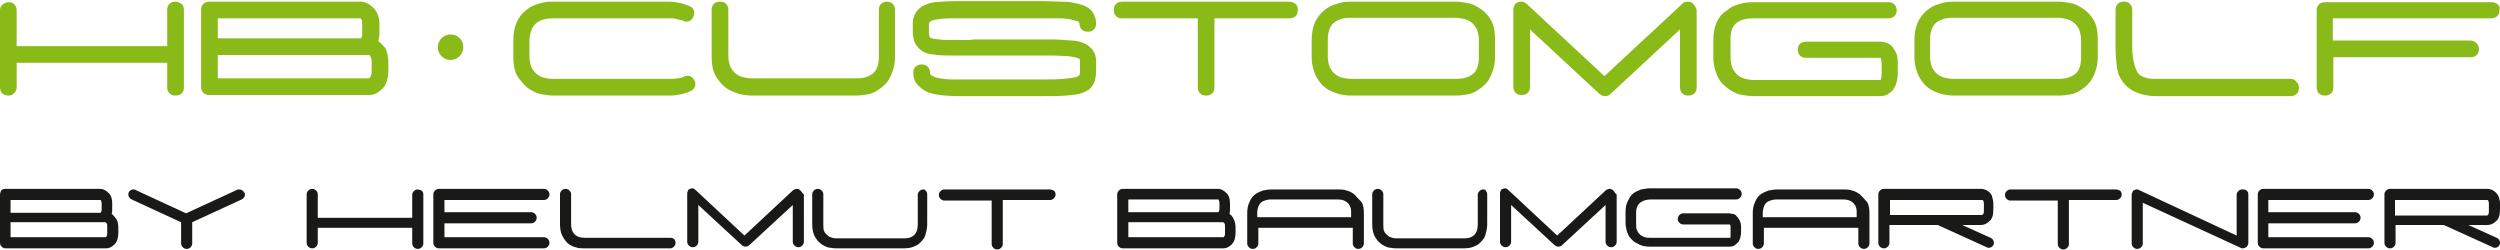
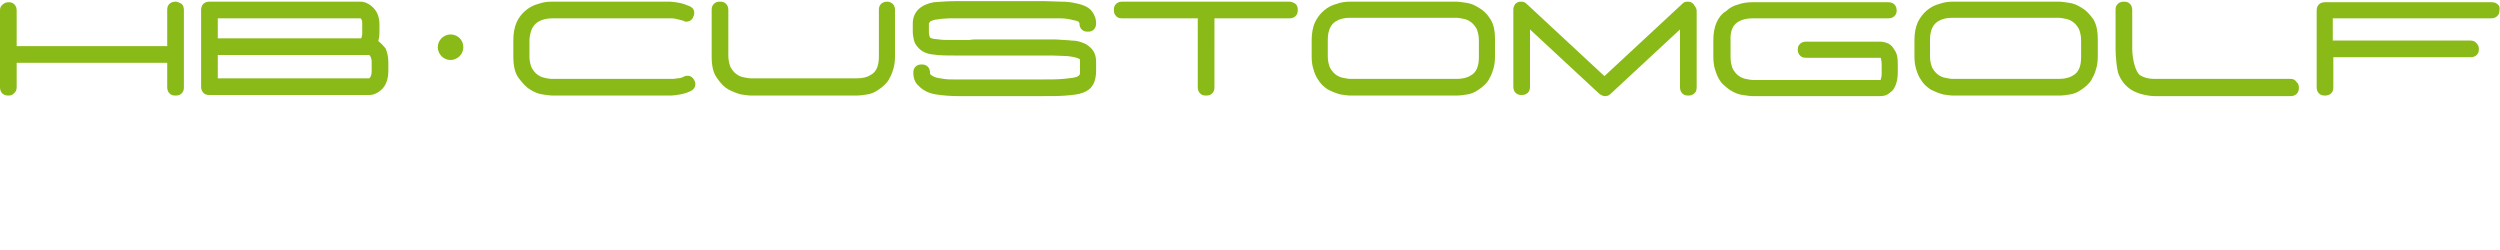
<svg xmlns="http://www.w3.org/2000/svg" version="1.1" id="Ebene_1" x="0px" y="0px" viewBox="0 0 450 45" style="enable-background:new 0 0 450 45;" xml:space="preserve">
-   <path style="fill:#191918;" d="M75.2,34.1c-0.3,0-0.5,0.1-0.7,0.3c-0.2,0.2-0.3,0.4-0.3,0.7v4.1h-17V35c0-0.3-0.1-0.5-0.3-0.7  c-0.2-0.2-0.4-0.3-0.7-0.3c-0.3,0-0.5,0.1-0.7,0.3c-0.2,0.2-0.3,0.4-0.3,0.7v8.7c0,0.3,0.1,0.5,0.3,0.7c0.2,0.2,0.4,0.3,0.7,0.3  c0.3,0,0.5-0.1,0.7-0.3c0.2-0.2,0.3-0.4,0.3-0.7V41h17v2.8c0,0.3,0.1,0.5,0.3,0.7c0.2,0.2,0.4,0.3,0.7,0.3s0.5-0.1,0.7-0.3  c0.2-0.2,0.3-0.4,0.3-0.7V35c0-0.3-0.1-0.5-0.3-0.7C75.7,34.2,75.4,34.1,75.2,34.1z M97.9,36c0.3,0,0.5-0.1,0.7-0.3  c0.2-0.2,0.3-0.4,0.3-0.7c0-0.3-0.1-0.5-0.3-0.7c-0.2-0.2-0.4-0.3-0.7-0.3H79c-0.3,0-0.5,0.1-0.7,0.3c-0.2,0.2-0.3,0.4-0.3,0.7v8.7  c0,0.3,0.1,0.5,0.3,0.7c0.2,0.2,0.4,0.3,0.7,0.3h18.9c0.3,0,0.5-0.1,0.7-0.3c0.2-0.2,0.3-0.4,0.3-0.7s-0.1-0.5-0.3-0.7  c-0.2-0.2-0.4-0.3-0.7-0.3H80v-2.5h15.6c0.3,0,0.5-0.1,0.7-0.3c0.2-0.2,0.3-0.4,0.3-0.7c0-0.3-0.1-0.5-0.3-0.7  c-0.2-0.2-0.4-0.3-0.7-0.3H80V36H97.9z M120.7,42.8h-15.4c-0.6,0-1.2-0.1-1.6-0.4c-0.6-0.4-0.9-1.1-0.9-2.1V35  c0-0.3-0.1-0.5-0.3-0.7c-0.2-0.2-0.4-0.3-0.7-0.3s-0.5,0.1-0.7,0.3c-0.2,0.2-0.3,0.4-0.3,0.7v5.3c0,0.8,0.1,1.5,0.4,2.1  c0.3,0.6,0.6,1,1,1.4c0.4,0.3,0.9,0.6,1.4,0.7c0.5,0.2,1.1,0.2,1.6,0.2h15.4c0.3,0,0.5-0.1,0.7-0.3c0.2-0.2,0.3-0.4,0.3-0.7  c0-0.3-0.1-0.5-0.3-0.7C121.2,42.9,120.9,42.8,120.7,42.8z M166.2,34.1c-0.3,0-0.5,0.1-0.7,0.3c-0.2,0.2-0.3,0.4-0.3,0.7v5.3  c0,1-0.3,1.7-0.9,2.1c-0.4,0.3-0.9,0.4-1.6,0.4h-10.3h-1.7c-0.3,0-0.6,0-0.9-0.1c-0.3-0.1-0.6-0.2-0.8-0.4c-0.2-0.2-0.5-0.4-0.6-0.7  c-0.2-0.3-0.2-0.7-0.2-1.3V35c0-0.3-0.1-0.5-0.3-0.7c-0.2-0.2-0.4-0.3-0.7-0.3s-0.5,0.1-0.7,0.3c-0.2,0.2-0.3,0.4-0.3,0.7v5.3  c0,1.1,0.2,1.9,0.6,2.5c0.4,0.6,0.8,1,1.3,1.3c0.5,0.3,1,0.5,1.4,0.5c0.5,0.1,0.8,0.1,1.1,0.1h10.8h0h1.2c0.3,0,0.7,0,1.2-0.1  c0.5-0.1,0.9-0.3,1.3-0.5c0.2-0.1,0.4-0.3,0.6-0.5c0.2-0.2,0.4-0.4,0.6-0.7c0.2-0.3,0.3-0.7,0.4-1.1c0.1-0.4,0.2-0.9,0.2-1.4V35  c0-0.3-0.1-0.5-0.3-0.7C166.6,34.2,166.4,34.1,166.2,34.1z M189,34.1H170c-0.3,0-0.5,0.1-0.7,0.3c-0.2,0.2-0.3,0.4-0.3,0.7  c0,0.3,0.1,0.5,0.3,0.7c0.2,0.2,0.4,0.3,0.7,0.3h8.5v7.8c0,0.3,0.1,0.5,0.3,0.7c0.2,0.2,0.4,0.3,0.7,0.3s0.5-0.1,0.7-0.3  c0.2-0.2,0.3-0.4,0.3-0.7V36h8.5c0.3,0,0.5-0.1,0.7-0.3c0.2-0.2,0.3-0.4,0.3-0.7c0-0.3-0.1-0.5-0.3-0.7  C189.4,34.2,189.2,34.1,189,34.1z M144.1,34.3c-0.2-0.2-0.4-0.3-0.7-0.3c-0.2,0-0.4,0.1-0.6,0.2c0,0,0,0,0,0l0,0l-8.8,8.2l-8.8-8.2  l0,0c-0.2-0.2-0.4-0.3-0.6-0.3c-0.2,0-0.4,0.1-0.6,0.2c-0.1,0-0.1,0.1-0.1,0.1c-0.1,0.2-0.2,0.4-0.2,0.6v8.7c0,0.3,0.1,0.5,0.3,0.7  s0.4,0.3,0.7,0.3c0.3,0,0.5-0.1,0.7-0.3c0.2-0.2,0.3-0.4,0.3-0.7v-6.6l7.9,7.3l0,0c0.2,0.1,0.4,0.2,0.6,0.2s0.5-0.1,0.6-0.2l0,0  l7.9-7.3v6.6c0,0.3,0.1,0.5,0.3,0.7s0.4,0.3,0.7,0.3c0.3,0,0.5-0.1,0.7-0.3s0.3-0.4,0.3-0.7V35C144.4,34.8,144.3,34.5,144.1,34.3  C144.1,34.3,144.1,34.3,144.1,34.3z M20.1,38.5c0.1-0.3,0.1-0.6,0.1-1v-0.9c0-0.8-0.2-1.5-0.7-1.9c-0.4-0.4-0.9-0.7-1.4-0.7H0.9  c-0.3,0-0.5,0.1-0.7,0.3C0.1,34.5,0,34.8,0,35v8.7c0,0.3,0.1,0.5,0.3,0.7c0.2,0.2,0.4,0.3,0.7,0.3h18.1c0.5,0,1-0.2,1.5-0.7  c0.5-0.5,0.7-1.2,0.7-2.1V41c0-0.6-0.1-1.1-0.3-1.5C20.6,39,20.4,38.7,20.1,38.5z M1.9,36h16.2c0,0,0.1,0.1,0.1,0.2  c0.1,0.1,0.1,0.3,0.1,0.5v0.9c0,0.2,0,0.4-0.1,0.5c0,0.1-0.1,0.2-0.1,0.2H1.9V36z M19.3,41.9c0,0.3,0,0.5-0.1,0.6  c-0.1,0.1-0.1,0.2-0.2,0.2H1.9v-2.7h16.2H19c0,0,0.1,0.1,0.2,0.2c0.1,0.1,0.1,0.3,0.1,0.6V41.9z M43,34.1c-0.1,0-0.3,0-0.4,0.1l0,0  l-9.1,4.2l-9.1-4.2l0,0c-0.1-0.1-0.3-0.1-0.4-0.1c-0.5,0-0.9,0.4-0.9,0.9c0,0.4,0.2,0.7,0.6,0.9l0,0l8.9,4.1v0.9v2.9  c0,0.3,0.1,0.5,0.3,0.7c0.2,0.2,0.4,0.3,0.7,0.3c0.3,0,0.5-0.1,0.7-0.3c0.2-0.2,0.3-0.4,0.3-0.7v-2.9V40l8.9-4.1l0,0  c0.3-0.1,0.6-0.5,0.6-0.9C44,34.5,43.6,34.1,43,34.1z M267,34.1c-0.3,0-0.5,0.1-0.7,0.3c-0.2,0.2-0.3,0.4-0.3,0.7v5.3  c0,1-0.3,1.7-0.9,2.1c-0.4,0.3-0.9,0.4-1.6,0.4h-10.3h-1.7c-0.3,0-0.6,0-0.9-0.1c-0.3-0.1-0.6-0.2-0.8-0.4c-0.2-0.2-0.5-0.4-0.6-0.7  c-0.2-0.3-0.2-0.7-0.2-1.3V35c0-0.3-0.1-0.5-0.3-0.7c-0.2-0.2-0.4-0.3-0.7-0.3c-0.3,0-0.5,0.1-0.7,0.3c-0.2,0.2-0.3,0.4-0.3,0.7v5.3  c0,1.1,0.2,1.9,0.6,2.5c0.4,0.6,0.8,1,1.3,1.3c0.5,0.3,1,0.5,1.4,0.5c0.5,0.1,0.8,0.1,1.1,0.1h10.8h0h1.2c0.3,0,0.7,0,1.2-0.1  c0.5-0.1,0.9-0.3,1.3-0.5c0.2-0.1,0.4-0.3,0.6-0.5c0.2-0.2,0.4-0.4,0.6-0.7c0.2-0.3,0.3-0.7,0.4-1.1c0.1-0.4,0.2-0.9,0.2-1.4V35  c0-0.3-0.1-0.5-0.3-0.7C267.5,34.2,267.3,34.1,267,34.1z M243.8,35c-0.4-0.3-0.9-0.6-1.4-0.7c-0.5-0.2-1.1-0.2-1.6-0.2h-5.4h-1.1  h-5.4c-0.5,0-1.1,0.1-1.6,0.2c-0.5,0.2-1,0.4-1.4,0.7c-0.4,0.3-0.8,0.8-1,1.4c-0.3,0.6-0.4,1.2-0.4,2v1v4.4c0,0.3,0.1,0.5,0.3,0.7  c0.2,0.2,0.4,0.3,0.7,0.3c0.3,0,0.5-0.1,0.7-0.3c0.2-0.2,0.3-0.4,0.3-0.7V41h17v2.8c0,0.3,0.1,0.5,0.3,0.7c0.2,0.2,0.4,0.3,0.7,0.3  s0.5-0.1,0.7-0.3c0.2-0.2,0.3-0.4,0.3-0.7v-4.4v-1c0-0.8-0.1-1.5-0.4-2C244.5,35.8,244.2,35.4,243.8,35z M243.3,39.1h-17v-1  c0.1-0.9,0.4-1.5,0.9-1.8c0.4-0.2,0.9-0.4,1.6-0.4h5.4h1.1h5.4c0.6,0,1.2,0.1,1.6,0.4c0.6,0.4,0.9,1,0.9,1.8V39.1z M334.8,35  c-0.4-0.3-0.9-0.6-1.4-0.7c-0.5-0.2-1.1-0.2-1.6-0.2h-5.4h-1.1h-5.4c-0.5,0-1.1,0.1-1.6,0.2c-0.5,0.2-1,0.4-1.4,0.7  c-0.4,0.3-0.8,0.8-1,1.4c-0.3,0.6-0.4,1.2-0.4,2v1v4.4c0,0.3,0.1,0.5,0.3,0.7c0.2,0.2,0.4,0.3,0.7,0.3s0.5-0.1,0.7-0.3  c0.2-0.2,0.3-0.4,0.3-0.7V41h17v2.8c0,0.3,0.1,0.5,0.3,0.7c0.2,0.2,0.4,0.3,0.7,0.3c0.3,0,0.5-0.1,0.7-0.3c0.2-0.2,0.3-0.4,0.3-0.7  v-4.4v-1c0-0.8-0.1-1.5-0.4-2C335.6,35.8,335.2,35.4,334.8,35z M334.3,39.1h-17v-1c0.1-0.9,0.4-1.5,0.9-1.8c0.4-0.2,0.9-0.4,1.6-0.4  h5.4h1.1h5.4c0.6,0,1.2,0.1,1.6,0.4c0.6,0.4,0.9,1,0.9,1.8V39.1z M380.8,34.1h-18.9c-0.3,0-0.5,0.1-0.7,0.3  c-0.2,0.2-0.3,0.4-0.3,0.7c0,0.3,0.1,0.5,0.3,0.7c0.2,0.2,0.4,0.3,0.7,0.3h8.5v7.8c0,0.3,0.1,0.5,0.3,0.7c0.2,0.2,0.4,0.3,0.7,0.3  s0.5-0.1,0.7-0.3c0.2-0.2,0.3-0.4,0.3-0.7V36h8.5c0.3,0,0.5-0.1,0.7-0.3c0.2-0.2,0.3-0.4,0.3-0.7c0-0.3-0.1-0.5-0.3-0.7  C381.3,34.2,381.1,34.1,380.8,34.1z M426.3,36c0.3,0,0.5-0.1,0.7-0.3c0.2-0.2,0.3-0.4,0.3-0.7c0-0.3-0.1-0.5-0.3-0.7  c-0.2-0.2-0.4-0.3-0.7-0.3h-18.9c-0.3,0-0.5,0.1-0.7,0.3c-0.2,0.2-0.3,0.4-0.3,0.7v8.7c0,0.3,0.1,0.5,0.3,0.7  c0.2,0.2,0.4,0.3,0.7,0.3h18.9c0.3,0,0.5-0.1,0.7-0.3c0.2-0.2,0.3-0.4,0.3-0.7s-0.1-0.5-0.3-0.7c-0.2-0.2-0.4-0.3-0.7-0.3h-18v-2.5  h15.6c0.3,0,0.5-0.1,0.7-0.3c0.2-0.2,0.3-0.4,0.3-0.7c0-0.3-0.1-0.5-0.3-0.7c-0.2-0.2-0.4-0.3-0.7-0.3h-15.6V36H426.3z M290.4,34.3  c-0.2-0.2-0.4-0.3-0.7-0.3c-0.2,0-0.4,0.1-0.6,0.2c0,0,0,0,0,0l0,0l-8.8,8.2l-8.8-8.2l0,0c-0.2-0.2-0.4-0.3-0.6-0.3  c-0.2,0-0.4,0.1-0.6,0.2c-0.1,0-0.1,0.1-0.1,0.1c-0.1,0.2-0.2,0.4-0.2,0.6v8.7c0,0.3,0.1,0.5,0.3,0.7c0.2,0.2,0.4,0.3,0.7,0.3  c0.3,0,0.5-0.1,0.7-0.3c0.2-0.2,0.3-0.4,0.3-0.7v-6.6l7.9,7.3l0,0c0.2,0.1,0.4,0.2,0.6,0.2c0.2,0,0.5-0.1,0.6-0.2l0,0l7.9-7.3v6.6  c0,0.3,0.1,0.5,0.3,0.7s0.4,0.3,0.7,0.3c0.3,0,0.5-0.1,0.7-0.3s0.3-0.4,0.3-0.7V35C290.7,34.8,290.6,34.5,290.4,34.3  C290.4,34.3,290.4,34.3,290.4,34.3z M295.5,36.3c0.4-0.2,0.9-0.4,1.6-0.4h15.4c0.3,0,0.5-0.1,0.7-0.3c0.2-0.2,0.3-0.4,0.3-0.7  c0-0.3-0.1-0.5-0.3-0.7c-0.2-0.2-0.4-0.3-0.7-0.3H297c-0.5,0-1,0.1-1.6,0.2c-0.5,0.2-1,0.4-1.4,0.7c-0.4,0.3-0.7,0.8-1,1.4  c-0.3,0.6-0.4,1.2-0.4,2v1.9c0,0.5,0.1,1,0.2,1.4c0.1,0.4,0.3,0.7,0.4,1c0.2,0.3,0.4,0.5,0.6,0.7c0.2,0.2,0.4,0.4,0.7,0.5  c0.5,0.3,0.9,0.5,1.4,0.6c0.5,0.1,0.8,0.1,1.1,0.1h14.3c0.4,0,0.8-0.1,1-0.3c0.2-0.2,0.4-0.3,0.6-0.5c0.3-0.5,0.5-1.1,0.5-2V41  c0-0.6-0.1-1-0.3-1.4c-0.2-0.3-0.4-0.6-0.6-0.8c-0.2-0.2-0.4-0.3-0.7-0.3c-0.2,0-0.4-0.1-0.5-0.1H303c-0.3,0-0.5,0.1-0.7,0.3  c-0.2,0.2-0.3,0.4-0.3,0.7c0,0.3,0.1,0.5,0.3,0.7c0.2,0.2,0.4,0.3,0.7,0.3h8.3h0.1c0,0,0,0.1,0.1,0.2c0,0.1,0,0.3,0,0.5v0.9  c0,0.3,0,0.5,0,0.6c0,0.1,0,0.2-0.1,0.2h-0.1H297c-0.3,0-0.6,0-0.9-0.1c-0.3-0.1-0.6-0.2-0.8-0.4c-0.2-0.2-0.5-0.4-0.6-0.8  c-0.2-0.3-0.2-0.7-0.2-1.3v-1.9C294.5,37.4,294.8,36.7,295.5,36.3z M403.6,34.1c-0.3,0-0.5,0.1-0.7,0.3s-0.3,0.4-0.3,0.7v7.3  L385,34.2l0,0c-0.1-0.1-0.3-0.1-0.4-0.1c-0.2,0-0.4,0.1-0.6,0.2c-0.1,0-0.1,0.1-0.1,0.2c-0.1,0.2-0.2,0.3-0.2,0.6v8.7  c0,0.3,0.1,0.5,0.3,0.7c0.2,0.2,0.4,0.3,0.7,0.3c0.3,0,0.5-0.1,0.7-0.3c0.2-0.2,0.3-0.4,0.3-0.7v-7.3l17.6,8.1l0,0  c0.1,0.1,0.3,0.1,0.4,0.1c0.2,0,0.4-0.1,0.6-0.2c0.1,0,0.1-0.1,0.2-0.2c0.1-0.2,0.2-0.3,0.2-0.6V35c0-0.3-0.1-0.5-0.3-0.7  S403.8,34.1,403.6,34.1z M447.7,40.5c0.6,0,1.1-0.2,1.6-0.7c0.5-0.4,0.7-1.1,0.7-2.1v-1c0-0.5-0.1-0.9-0.2-1.2  c-0.1-0.3-0.3-0.6-0.5-0.8c-0.2-0.2-0.5-0.4-0.7-0.5c-0.3-0.1-0.5-0.2-0.8-0.2h-17.6c-0.3,0-0.5,0.1-0.7,0.3  c-0.2,0.2-0.3,0.4-0.3,0.7v8.7c0,0.3,0.1,0.5,0.3,0.7c0.2,0.2,0.4,0.3,0.7,0.3s0.5-0.1,0.7-0.3c0.2-0.2,0.3-0.4,0.3-0.7v-3.2h8.3  h0.4l8.8,4l0,0c0.1,0.1,0.3,0.1,0.4,0.1c0.5,0,0.9-0.4,0.9-0.9c0-0.4-0.2-0.7-0.6-0.9l0,0l-5.1-2.3h0.9H447.7z M431.1,38.7V36h16.6  c0.1,0,0.2,0.1,0.2,0.2c0.1,0.1,0.1,0.3,0.1,0.7v1c0,0.3,0,0.5-0.1,0.7c-0.1,0.1-0.2,0.2-0.2,0.2H431.1z M358.2,34.7  c-0.2-0.2-0.5-0.4-0.7-0.5c-0.3-0.1-0.5-0.2-0.8-0.2h-17.6c-0.3,0-0.5,0.1-0.7,0.3c-0.2,0.2-0.3,0.4-0.3,0.7v8.7  c0,0.3,0.1,0.5,0.3,0.7c0.2,0.2,0.4,0.3,0.7,0.3c0.3,0,0.5-0.1,0.7-0.3c0.2-0.2,0.3-0.4,0.3-0.7v-3.2h8.3h0.4l8.8,4l0,0  c0.1,0.1,0.3,0.1,0.4,0.1c0.5,0,0.9-0.4,0.9-0.9c0-0.4-0.2-0.7-0.6-0.9l0,0l-5.1-2.3h0.9h2.4c0.6,0,1.1-0.2,1.6-0.7  c0.5-0.4,0.7-1.1,0.7-2.1v-1c0-0.5-0.1-0.9-0.2-1.2C358.6,35.2,358.4,35,358.2,34.7z M357.1,37.8c0,0.3,0,0.5-0.1,0.7  c-0.1,0.1-0.2,0.2-0.2,0.2h-16.6V36h16.6c0.1,0,0.2,0.1,0.2,0.2c0.1,0.1,0.1,0.3,0.1,0.7V37.8z M221.3,38.5c0.1-0.3,0.1-0.6,0.1-1  v-0.9c0-0.8-0.2-1.5-0.7-1.9c-0.4-0.4-0.9-0.7-1.4-0.7h-17.2c-0.3,0-0.5,0.1-0.7,0.3c-0.2,0.2-0.3,0.4-0.3,0.7v8.7  c0,0.3,0.1,0.5,0.3,0.7c0.2,0.2,0.4,0.3,0.7,0.3h18.1c0.5,0,1-0.2,1.5-0.7c0.5-0.5,0.7-1.2,0.7-2.1V41c0-0.6-0.1-1.1-0.3-1.5  C221.9,39,221.6,38.7,221.3,38.5z M203.1,35.9h16.2c0,0,0.1,0.1,0.1,0.2c0.1,0.1,0.1,0.3,0.1,0.5v0.9c0,0.2,0,0.4-0.1,0.5  c0,0.1-0.1,0.2-0.1,0.2h-16.2V35.9z M220.5,41.9c0,0.3,0,0.5-0.1,0.6c-0.1,0.1-0.1,0.2-0.2,0.2h-17.1v-2.7h16.2h0.9  c0,0,0.1,0.1,0.2,0.2c0.1,0.1,0.1,0.3,0.1,0.6V41.9z" />
  <path style="fill:#89BA17;" d="M31.6,0.3c-0.4,0-0.8,0.1-1.1,0.4c-0.3,0.3-0.4,0.6-0.4,1.1v6.5H3V1.9c0-0.4-0.1-0.8-0.4-1.1  c-0.3-0.3-0.6-0.4-1-0.4c-0.4,0-0.8,0.1-1.1,0.4C0.1,1.1,0,1.4,0,1.9v13.8c0,0.4,0.1,0.8,0.4,1.1c0.3,0.3,0.7,0.4,1.1,0.4  c0.4,0,0.8-0.1,1-0.4C2.9,16.5,3,16.1,3,15.7v-4.4h27.1v4.4c0,0.4,0.1,0.8,0.4,1.1c0.3,0.3,0.6,0.4,1.1,0.4s0.8-0.1,1.1-0.4  c0.3-0.3,0.4-0.6,0.4-1.1V1.8c0-0.4-0.1-0.8-0.4-1.1C32.3,0.5,32,0.3,31.6,0.3z M68.1,7.4c0.1-0.4,0.2-0.9,0.2-1.6V4.4  c0-1.3-0.4-2.3-1.1-3c-0.7-0.7-1.5-1.1-2.3-1.1H37.7c-0.4,0-0.8,0.1-1.1,0.4c-0.3,0.3-0.4,0.7-0.4,1.1v13.8c0,0.4,0.1,0.8,0.4,1.1  c0.3,0.3,0.6,0.4,1.1,0.4h28.8c0.8,0,1.6-0.4,2.3-1.1c0.7-0.7,1.1-1.8,1.1-3.3v-1.5c0-1-0.2-1.8-0.5-2.5C69,8.2,68.5,7.7,68.1,7.4z   M39.2,3.3h25.7c0.1,0,0.1,0.1,0.2,0.3c0.1,0.1,0.1,0.4,0.1,0.8v1.4c0,0.4,0,0.7-0.1,0.8C65.1,6.8,65,6.9,65,6.9H39.2V3.3z   M66.9,12.8c0,0.5-0.1,0.8-0.2,1c-0.1,0.2-0.2,0.3-0.3,0.3H39.2V9.9h27.2c0.1,0,0.2,0.1,0.3,0.3c0.1,0.2,0.2,0.5,0.2,1V12.8z   M96.9,3.9c0.7-0.4,1.5-0.6,2.5-0.6h21.3c0.3,0,0.6,0,1,0.1c0.4,0.1,0.8,0.2,1.2,0.3c0.2,0.1,0.4,0.2,0.6,0.2c0.6,0,1.1-0.3,1.3-0.9  c0.2-0.4,0.2-0.7,0.1-1.1c-0.1-0.4-0.4-0.6-0.8-0.8c-0.7-0.3-1.3-0.5-1.9-0.6c-0.6-0.1-1.2-0.2-1.6-0.2H99.4c-0.9,0-1.7,0.1-2.5,0.4  c-0.8,0.2-1.6,0.6-2.3,1.2C94,2.4,93.4,3.1,93,4s-0.6,2-0.6,3.2v3c0,1.7,0.3,3,1,3.9c0.7,0.9,1.3,1.6,2,2c0.8,0.5,1.5,0.8,2.3,0.9  c0.7,0.1,1.3,0.2,1.8,0.2h21.3c0.4,0,1-0.1,1.6-0.2c0.6-0.1,1.3-0.3,1.9-0.6c0.4-0.2,0.6-0.4,0.8-0.8c0.1-0.4,0.1-0.7-0.1-1.1  c-0.2-0.4-0.4-0.6-0.8-0.8c-0.4-0.1-0.8-0.1-1.1,0.1c-0.4,0.2-0.8,0.3-1.2,0.3c-0.4,0.1-0.8,0.1-1,0.1H99.4c-0.5,0-1-0.1-1.4-0.2  c-0.5-0.1-0.9-0.3-1.3-0.6c-0.4-0.3-0.7-0.7-1-1.2c-0.2-0.5-0.4-1.2-0.4-2v-3C95.4,5.6,95.9,4.5,96.9,3.9z M159.7,0.3  c-0.4,0-0.8,0.1-1.1,0.4c-0.3,0.3-0.4,0.6-0.4,1.1v8.4c0,1.7-0.5,2.8-1.5,3.3c-0.6,0.4-1.4,0.6-2.5,0.6h-19c-0.4,0-0.9-0.1-1.4-0.2  c-0.5-0.1-0.9-0.3-1.3-0.6c-0.4-0.3-0.7-0.7-1-1.2c-0.2-0.5-0.4-1.2-0.4-2V1.8c0-0.4-0.1-0.8-0.4-1.1c-0.3-0.3-0.6-0.4-1.1-0.4  s-0.8,0.1-1.1,0.4c-0.3,0.3-0.4,0.6-0.4,1.1v8.4c0,1.7,0.3,3,1,3.9c0.6,0.9,1.3,1.6,2,2c0.8,0.4,1.5,0.7,2.3,0.9  c0.8,0.1,1.3,0.2,1.8,0.2h19c0.6,0,1.2-0.1,1.9-0.2c0.7-0.1,1.4-0.4,2.1-0.9c0.3-0.2,0.7-0.5,1-0.8c0.3-0.3,0.7-0.7,0.9-1.2  c0.3-0.5,0.5-1,0.7-1.7c0.2-0.6,0.3-1.4,0.3-2.3V1.8c0-0.4-0.1-0.8-0.4-1.1C160.5,0.5,160.1,0.3,159.7,0.3z M167.4,3.9  c0.1-0.1,0.4-0.2,0.7-0.3c0.3-0.1,0.8-0.1,1.2-0.2c0.5,0,1-0.1,1.6-0.1h16.8c1,0,2,0,3,0c0.9,0,1.7,0.1,2.4,0.3  c0.4,0.1,0.6,0.1,0.8,0.2c0.2,0.1,0.3,0.1,0.3,0.2c0,0.1,0.1,0.1,0.1,0.1c0,0,0,0.1,0,0.1c0,0.4,0.1,0.8,0.4,1.1  c0.3,0.3,0.6,0.4,1.1,0.4s0.8-0.1,1.1-0.4c0.3-0.3,0.4-0.7,0.4-1.1c0-0.7-0.2-1.4-0.7-2.1c-0.5-0.7-1.4-1.2-2.9-1.5  c-0.8-0.2-1.7-0.3-2.7-0.3c-1,0-2.1-0.1-3.2-0.1h-15.2c-1.8,0-3.3,0.1-4.5,0.2C167,0.6,166,1,165.3,1.7c-0.7,0.7-1,1.6-1,2.5v1.5  c0,0.5,0.1,1,0.2,1.5c0.1,0.5,0.4,1,0.9,1.5c0.6,0.6,1.4,1,2.5,1.1c1.1,0.2,2.7,0.2,4.7,0.2H186c1.4,0,2.6,0,3.6,0  c1,0,1.9,0.1,2.6,0.1c0.8,0.1,1.3,0.2,1.6,0.3c0.3,0.1,0.4,0.2,0.5,0.2c0.1,0.1,0.1,0.2,0.1,0.5v1.5c0,0.5,0,0.8-0.1,0.9  c-0.1,0.1-0.2,0.2-0.4,0.3c-0.5,0.2-1.3,0.3-2.5,0.4c-1.1,0.1-2.3,0.1-3.6,0.1h-16.1c-0.6,0-1.2,0-1.8-0.1c-0.8-0.1-1.4-0.2-1.8-0.4  c-0.3-0.2-0.6-0.3-0.6-0.4c-0.1-0.1-0.1-0.2-0.1-0.3c0-0.4-0.1-0.8-0.4-1.1c-0.3-0.3-0.7-0.4-1.1-0.4c-0.4,0-0.8,0.1-1.1,0.4  c-0.3,0.3-0.4,0.6-0.4,1.1c0,1,0.3,1.8,1,2.4c0.8,0.8,1.8,1.3,3.1,1.5c1.3,0.2,2.6,0.3,4,0.3h15.3c1.6,0,2.9,0,4.1-0.1  c1.2-0.1,2.2-0.2,3-0.5c0.8-0.3,1.4-0.7,1.8-1.4c0.4-0.6,0.6-1.5,0.6-2.6v-1.5c0-1.1-0.3-2-1-2.6c-0.4-0.4-0.8-0.7-1.4-0.9  c-0.5-0.2-1.2-0.4-2-0.4c-0.8-0.1-1.8-0.1-2.9-0.2c-1.1,0-2.5,0-4.1,0h-10c-0.5,0-0.9,0-1.4,0.1h-3.2c-0.9,0-1.7,0-2.3-0.1  c-0.7-0.1-1.1-0.1-1.3-0.2c-0.2-0.1-0.3-0.1-0.3-0.2c0,0-0.1-0.1-0.1-0.2c0-0.1-0.1-0.3-0.1-0.7V4.2C167.4,4,167.4,3.9,167.4,3.9z   M232.1,0.3H202c-0.4,0-0.8,0.1-1.1,0.4c-0.3,0.3-0.4,0.6-0.4,1.1s0.1,0.8,0.4,1.1c0.3,0.3,0.6,0.4,1.1,0.4h13.6v12.4  c0,0.4,0.1,0.8,0.4,1.1c0.3,0.3,0.6,0.4,1.1,0.4s0.8-0.1,1.1-0.4c0.3-0.3,0.4-0.6,0.4-1.1V3.3h13.5c0.4,0,0.8-0.1,1.1-0.4  c0.3-0.3,0.4-0.6,0.4-1.1s-0.1-0.8-0.4-1.1C232.9,0.5,232.5,0.3,232.1,0.3z M266.2,1.4c-0.8-0.5-1.5-0.8-2.3-0.9  c-0.7-0.1-1.3-0.2-1.8-0.2h-19c-0.9,0-1.7,0.1-2.5,0.4c-0.8,0.2-1.6,0.6-2.3,1.2c-0.7,0.6-1.2,1.3-1.6,2.1c-0.4,0.9-0.6,2-0.6,3.2v3  c0,0.8,0.1,1.6,0.3,2.2c0.2,0.7,0.4,1.2,0.7,1.7c0.3,0.5,0.6,0.9,0.9,1.2c0.3,0.3,0.7,0.6,1,0.8c0.8,0.4,1.5,0.7,2.3,0.9  c0.7,0.1,1.3,0.2,1.8,0.2h19.1c0.6,0,1.2-0.1,1.9-0.2c0.7-0.1,1.4-0.4,2.1-0.9c0.3-0.2,0.7-0.5,1-0.8c0.3-0.3,0.7-0.7,0.9-1.2  c0.3-0.5,0.5-1,0.7-1.7c0.2-0.6,0.3-1.4,0.3-2.3v-3c0-1.7-0.3-3-1-3.9C267.6,2.4,266.9,1.8,266.2,1.4z M266.2,10.3  c0,1.7-0.5,2.8-1.5,3.3c-0.6,0.4-1.5,0.6-2.5,0.6h-19.1c-0.4,0-0.9-0.1-1.4-0.2c-0.5-0.1-0.9-0.3-1.3-0.6c-0.4-0.3-0.7-0.7-1-1.2  c-0.2-0.5-0.4-1.2-0.4-2v-3c0-1.7,0.5-2.8,1.5-3.4c0.7-0.4,1.5-0.6,2.5-0.6h19.1c0.4,0,0.9,0.1,1.4,0.2c0.5,0.1,0.9,0.3,1.3,0.6  c0.4,0.3,0.7,0.7,1,1.2c0.2,0.5,0.4,1.2,0.4,2V10.3z M374.7,1.4c-0.8-0.5-1.5-0.8-2.3-0.9c-0.7-0.1-1.3-0.2-1.8-0.2h-19  c-0.9,0-1.7,0.1-2.5,0.4c-0.8,0.2-1.6,0.6-2.3,1.2c-0.7,0.6-1.2,1.3-1.6,2.1c-0.4,0.9-0.6,2-0.6,3.2v3c0,0.8,0.1,1.6,0.3,2.2  c0.2,0.7,0.4,1.2,0.7,1.7c0.3,0.5,0.6,0.9,0.9,1.2c0.3,0.3,0.7,0.6,1,0.8c0.8,0.4,1.5,0.7,2.3,0.9c0.7,0.1,1.3,0.2,1.8,0.2h19.1  c0.6,0,1.2-0.1,1.9-0.2c0.7-0.1,1.4-0.4,2.1-0.9c0.3-0.2,0.7-0.5,1-0.8c0.3-0.3,0.7-0.7,0.9-1.2c0.3-0.5,0.5-1,0.7-1.7  c0.2-0.6,0.3-1.4,0.3-2.3v-3c0-1.7-0.3-3-1-3.9C376,2.4,375.4,1.8,374.7,1.4z M374.6,10.3c0,1.7-0.5,2.8-1.5,3.3  c-0.6,0.4-1.5,0.6-2.5,0.6h-19.1c-0.4,0-0.9-0.1-1.4-0.2c-0.5-0.1-0.9-0.3-1.3-0.6c-0.4-0.3-0.7-0.7-1-1.2c-0.2-0.5-0.4-1.2-0.4-2  v-3c0-1.7,0.5-2.8,1.5-3.4c0.7-0.4,1.5-0.6,2.5-0.6h19.1c0.4,0,0.9,0.1,1.4,0.2c0.5,0.1,0.9,0.3,1.3,0.6c0.4,0.3,0.7,0.7,1,1.2  c0.2,0.5,0.4,1.2,0.4,2V10.3z M412.3,14.2h-24.5c-1,0-1.8-0.2-2.5-0.6c-1-0.6-1.5-3.2-1.5-4.9V1.8c0-0.4-0.1-0.8-0.4-1.1  c-0.3-0.3-0.6-0.4-1.1-0.4c-0.4,0-0.8,0.1-1.1,0.4c-0.3,0.3-0.4,0.6-0.4,1.1v6.9c0,1.3,0.2,3.9,0.6,4.8c0.4,0.9,0.9,1.6,1.6,2.2  c0.7,0.6,1.4,0.9,2.3,1.2c0.8,0.2,1.7,0.4,2.5,0.4h24.5c0.4,0,0.8-0.1,1.1-0.4c0.3-0.3,0.4-0.7,0.4-1.1c0-0.4-0.1-0.8-0.4-1  C413.1,14.3,412.7,14.2,412.3,14.2z M449.6,0.8c-0.3-0.3-0.7-0.4-1.1-0.4h-30c-0.4,0-0.8,0.1-1.1,0.4c-0.3,0.3-0.4,0.7-0.4,1.1v13.8  c0,0.4,0.1,0.8,0.4,1.1c0.3,0.3,0.6,0.4,1.1,0.4c0.4,0,0.8-0.1,1.1-0.4c0.3-0.3,0.4-0.6,0.4-1.1v-5.4h24.7c0.4,0,0.8-0.1,1.1-0.4  c0.3-0.3,0.4-0.6,0.4-1.1S446,8,445.7,7.7c-0.3-0.3-0.6-0.4-1.1-0.4h-24.7V3.3h28.5c0.4,0,0.8-0.1,1.1-0.4c0.3-0.3,0.4-0.6,0.4-1  C450,1.4,449.9,1,449.6,0.8z M304.8,0.7c-0.3-0.3-0.6-0.4-1-0.4c-0.4,0-0.7,0.1-0.9,0.3c0,0,0,0-0.1,0.1l0,0l-14,13l-14-13l0,0  c-0.3-0.3-0.6-0.4-1-0.4c-0.4,0-0.7,0.1-0.9,0.3c-0.1,0.1-0.2,0.1-0.2,0.2c-0.2,0.3-0.3,0.6-0.3,0.9v13.9c0,0.4,0.1,0.8,0.4,1.1  c0.3,0.3,0.6,0.4,1.1,0.4c0.4,0,0.8-0.1,1.1-0.4c0.3-0.3,0.4-0.6,0.4-1.1V5.3l12.5,11.6l0,0c0.3,0.2,0.6,0.4,1,0.4  c0.4,0,0.7-0.1,1-0.4l0,0l12.5-11.6v10.4c0,0.4,0.1,0.8,0.4,1.1c0.3,0.3,0.6,0.4,1.1,0.4c0.4,0,0.8-0.1,1.1-0.4  c0.3-0.3,0.4-0.6,0.4-1.1V1.8C305.3,1.4,305.1,1.1,304.8,0.7C304.8,0.8,304.8,0.8,304.8,0.7z M312.9,3.9c0.7-0.4,1.5-0.6,2.5-0.6  h24.5c0.4,0,0.8-0.1,1.1-0.4c0.3-0.3,0.4-0.6,0.4-1c0-0.4-0.1-0.8-0.4-1.1c-0.3-0.3-0.7-0.4-1.1-0.4h-24.5c-0.8,0-1.7,0.1-2.5,0.4  c-0.8,0.2-1.6,0.6-2.2,1.2C310,2.4,309.4,3.1,309,4c-0.4,0.9-0.6,2-0.6,3.2v3c0,0.9,0.1,1.6,0.3,2.3c0.2,0.6,0.4,1.2,0.7,1.7  c0.3,0.5,0.6,0.9,1,1.2c0.3,0.3,0.7,0.6,1,0.8c0.8,0.5,1.5,0.8,2.3,0.9c0.7,0.1,1.3,0.2,1.8,0.2h22.8c0.7,0,1.2-0.1,1.6-0.4  c0.4-0.3,0.7-0.5,0.9-0.8c0.5-0.7,0.8-1.8,0.8-3.1v-1.5c0-0.9-0.1-1.7-0.4-2.2c-0.3-0.5-0.6-1-0.9-1.2c-0.4-0.3-0.7-0.4-1.1-0.5  c-0.4-0.1-0.6-0.1-0.8-0.1h-13.3c-0.4,0-0.8,0.1-1.1,0.4c-0.3,0.3-0.4,0.6-0.4,1c0,0.4,0.1,0.8,0.4,1.1c0.3,0.3,0.6,0.4,1.1,0.4  h13.4c0,0,0.1,0.1,0.1,0.3c0,0.1,0.1,0.4,0.1,0.8v1.5c0,0.5,0,0.8-0.1,1c0,0.2-0.1,0.3-0.1,0.4h-22.9c-0.4,0-0.9-0.1-1.4-0.2  c-0.5-0.1-0.9-0.3-1.3-0.6c-0.4-0.3-0.7-0.7-1-1.2c-0.2-0.5-0.4-1.2-0.4-2v-3C311.4,5.6,311.9,4.5,312.9,3.9z M81.1,6.2  c-1.2,0-2.3,1-2.3,2.3c0,1.2,1,2.3,2.3,2.3c1.2,0,2.3-1,2.3-2.3C83.4,7.2,82.4,6.2,81.1,6.2z" />
</svg>